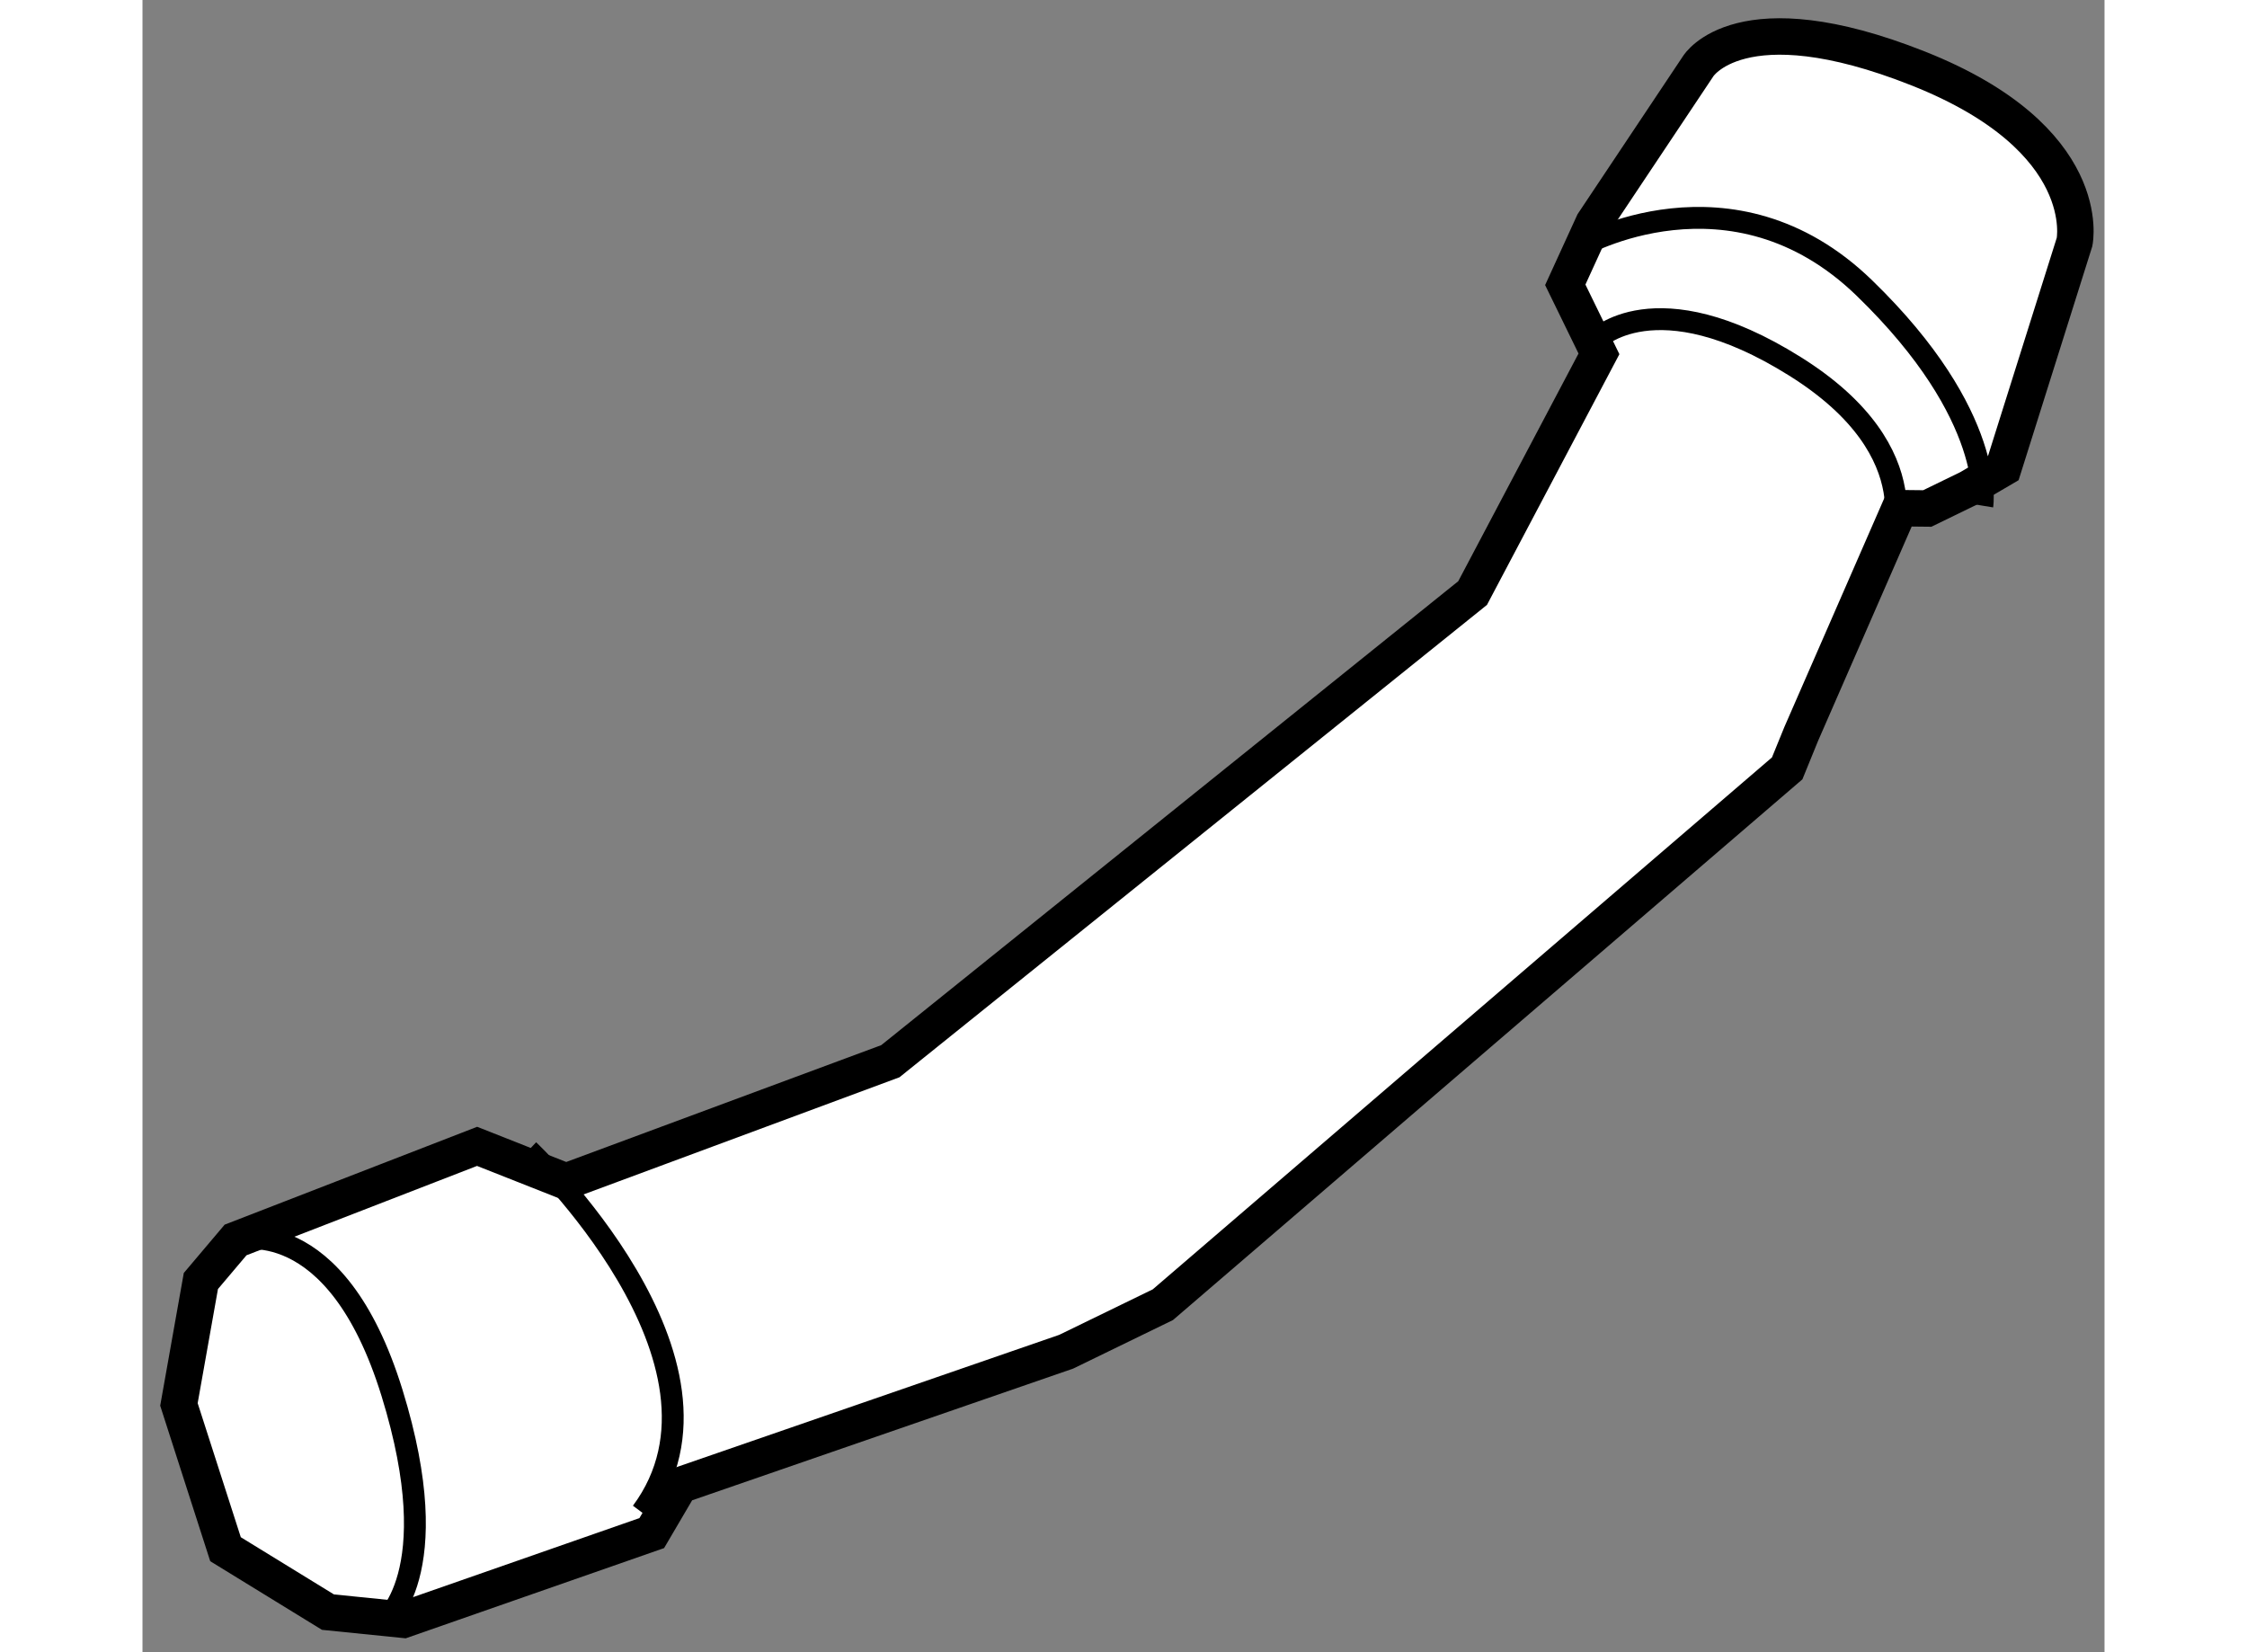
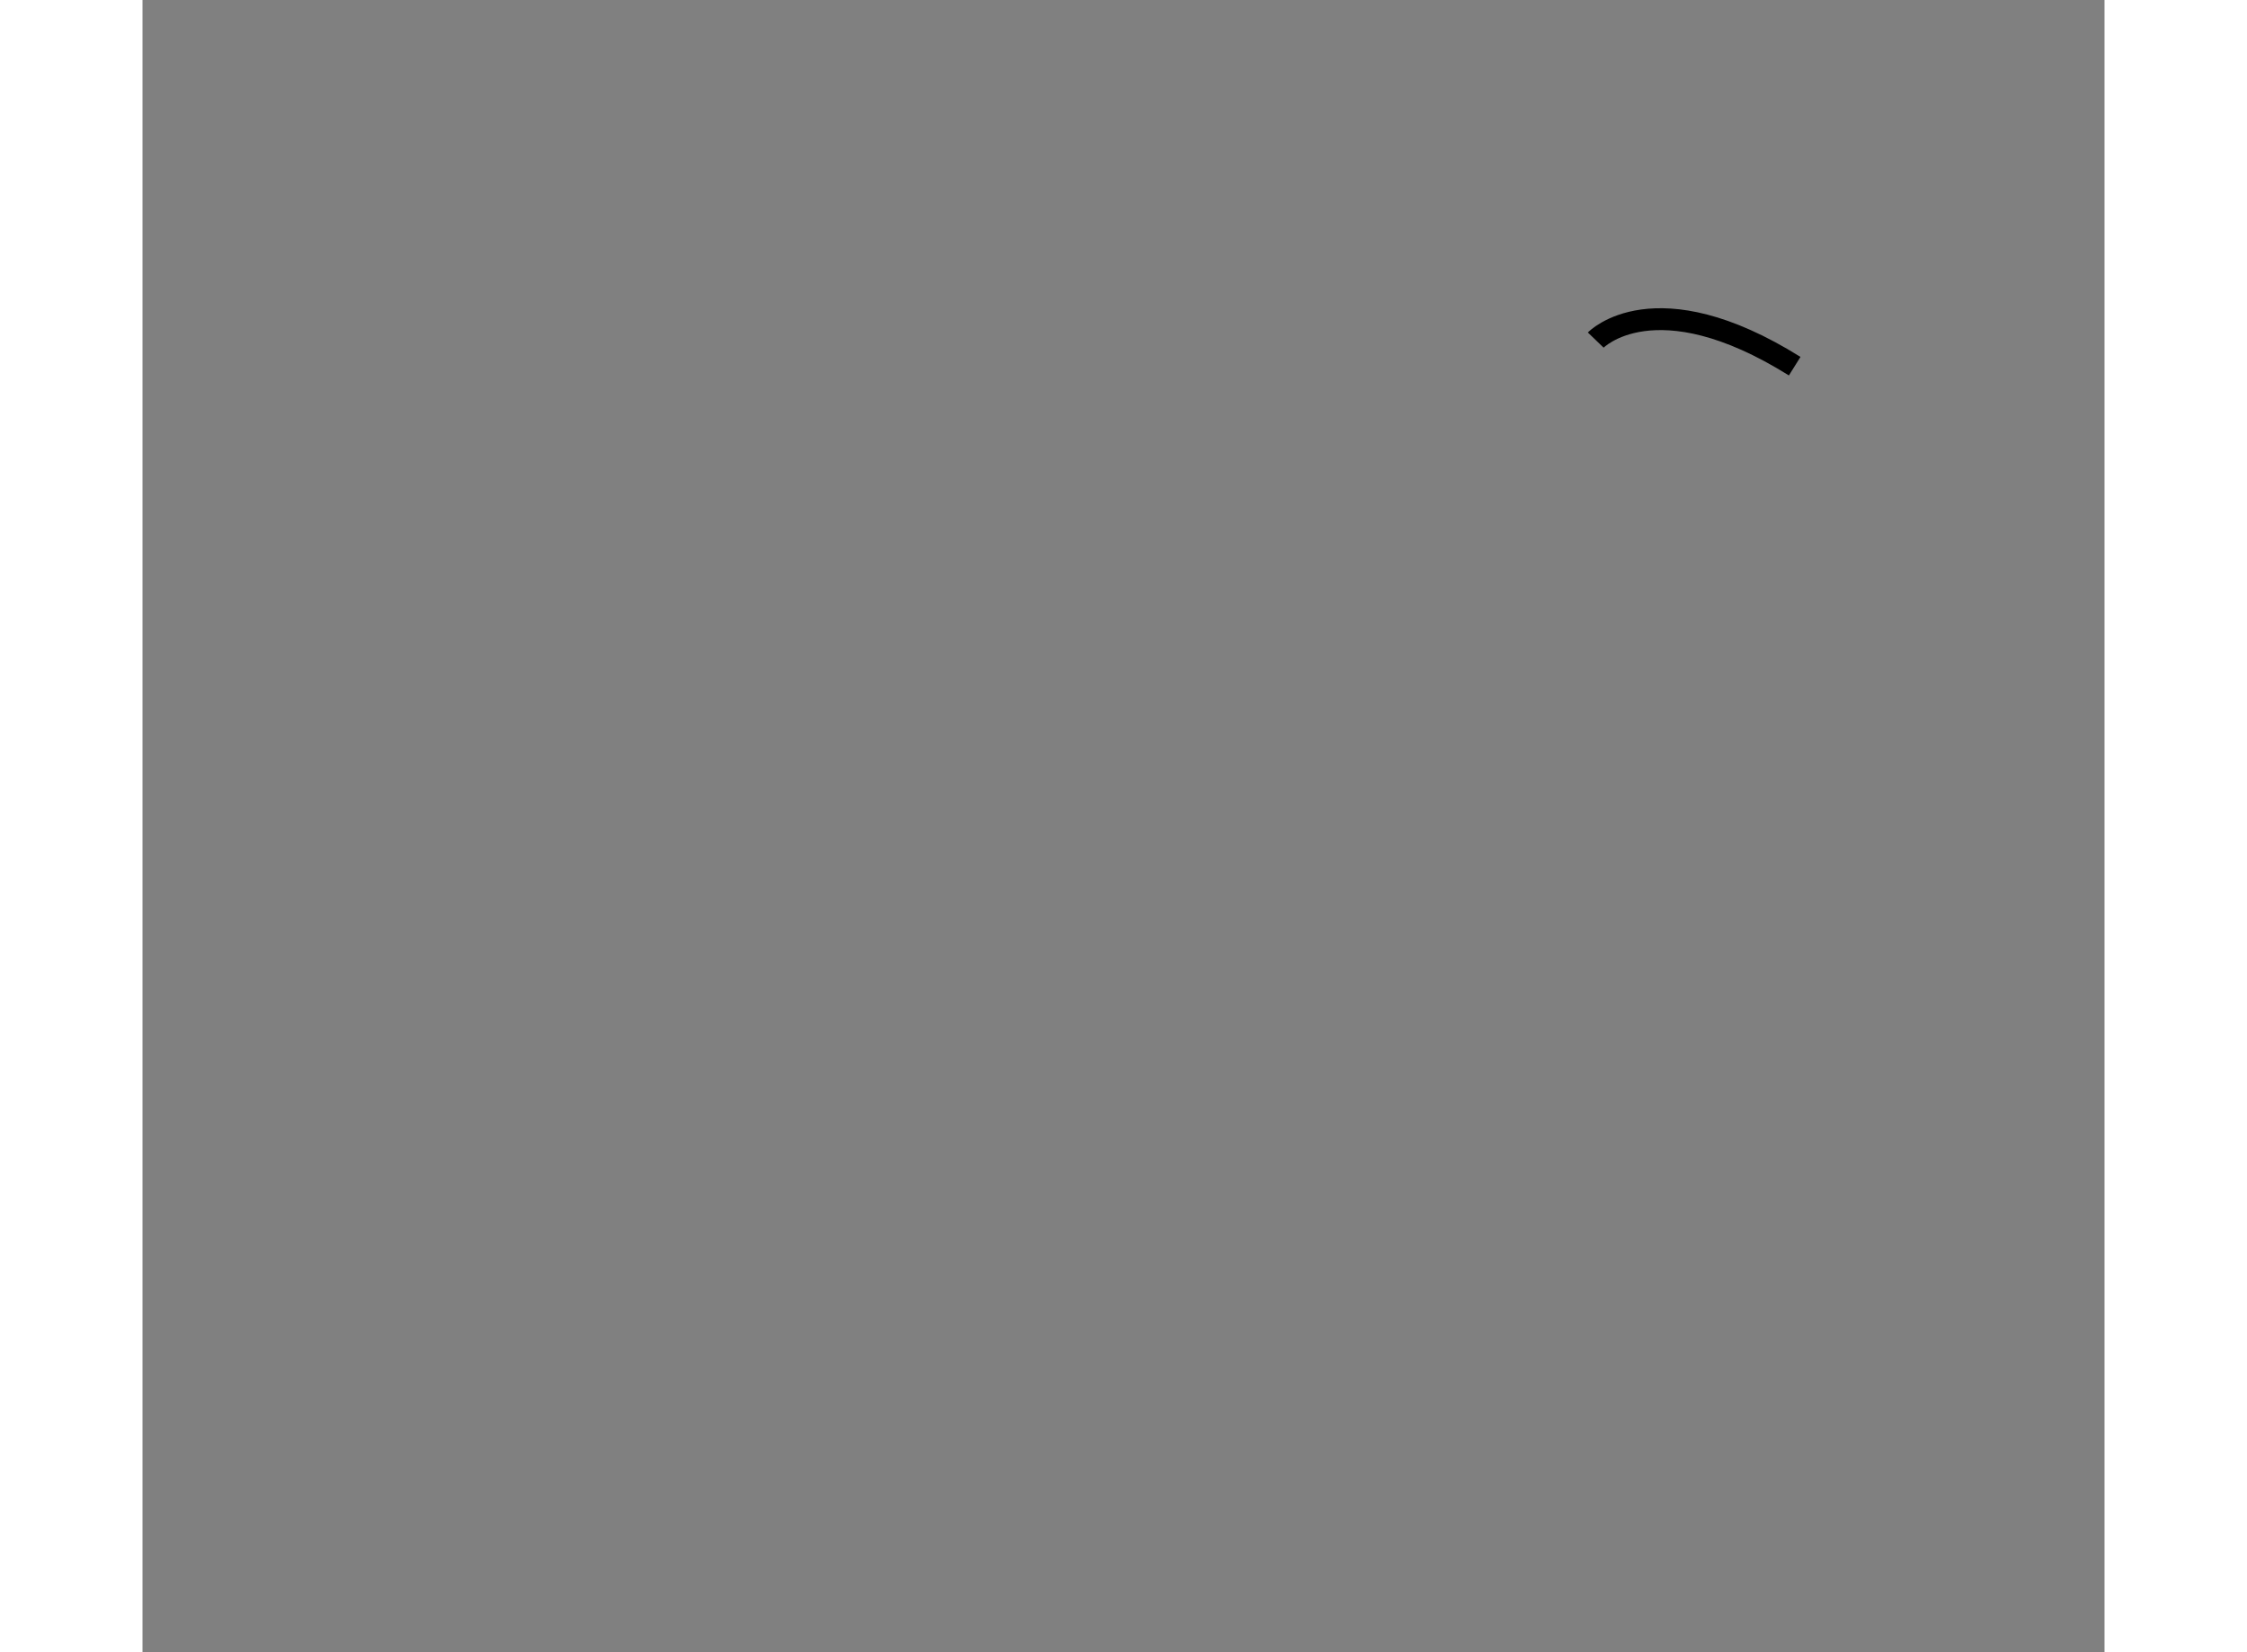
<svg xmlns="http://www.w3.org/2000/svg" version="1.1" x="0px" y="0px" width="244.8px" height="180px" viewBox="129.18 141.787 26.914 22.664" enable-background="new 0 0 244.8 180" xml:space="preserve">
  <rect x="129.18" y="141.787" width="26.914" height="22.664" fill="#808080" stroke="none" />
  <g>
-     <path fill="#FFFFFF" stroke="#000000" stroke-width="0.5" d="M130.457,158.796l3.313-1.284l1.22,0.482l4.449-1.65l7.987-6.422     l1.733-3.281l-0.462-0.947l0.387-0.846l1.437-2.154c0,0,0.575-0.936,3.017,0.032c2.442,0.968,2.145,2.38,2.145,2.38l-0.977,3.101     l-0.474,0.278l-0.569,0.277l-0.377-0.004l-1.353,3.098l-0.192,0.471l-8.564,7.357l-1.326,0.645l-5.3,1.832l-0.385,0.656     l-3.405,1.189l-1.037-0.105l-1.405-0.863l-0.639-1.986l0.301-1.693L130.457,158.796z" />
-     <path fill="none" stroke="#000000" stroke-width="0.3" d="M130.457,158.796c0,0,1.371-0.409,2.146,2.098     c0.774,2.505-0.127,3.157-0.127,3.157" />
-     <path fill="none" stroke="#000000" stroke-width="0.3" d="M134.477,157.565c0,0,3.08,2.907,1.551,4.966" />
-     <path fill="none" stroke="#000000" stroke-width="0.3" d="M149.115,146.452c0,0,0.81-0.842,2.729,0.358     c1.919,1.198,1.294,2.511,1.294,2.511" />
-     <path fill="none" stroke="#000000" stroke-width="0.3" d="M148.891,145.176c0,0,2.088-1.203,3.908,0.561s1.619,2.986,1.619,2.986" />
+     <path fill="none" stroke="#000000" stroke-width="0.3" d="M149.115,146.452c0,0,0.81-0.842,2.729,0.358     " />
  </g>
</svg>